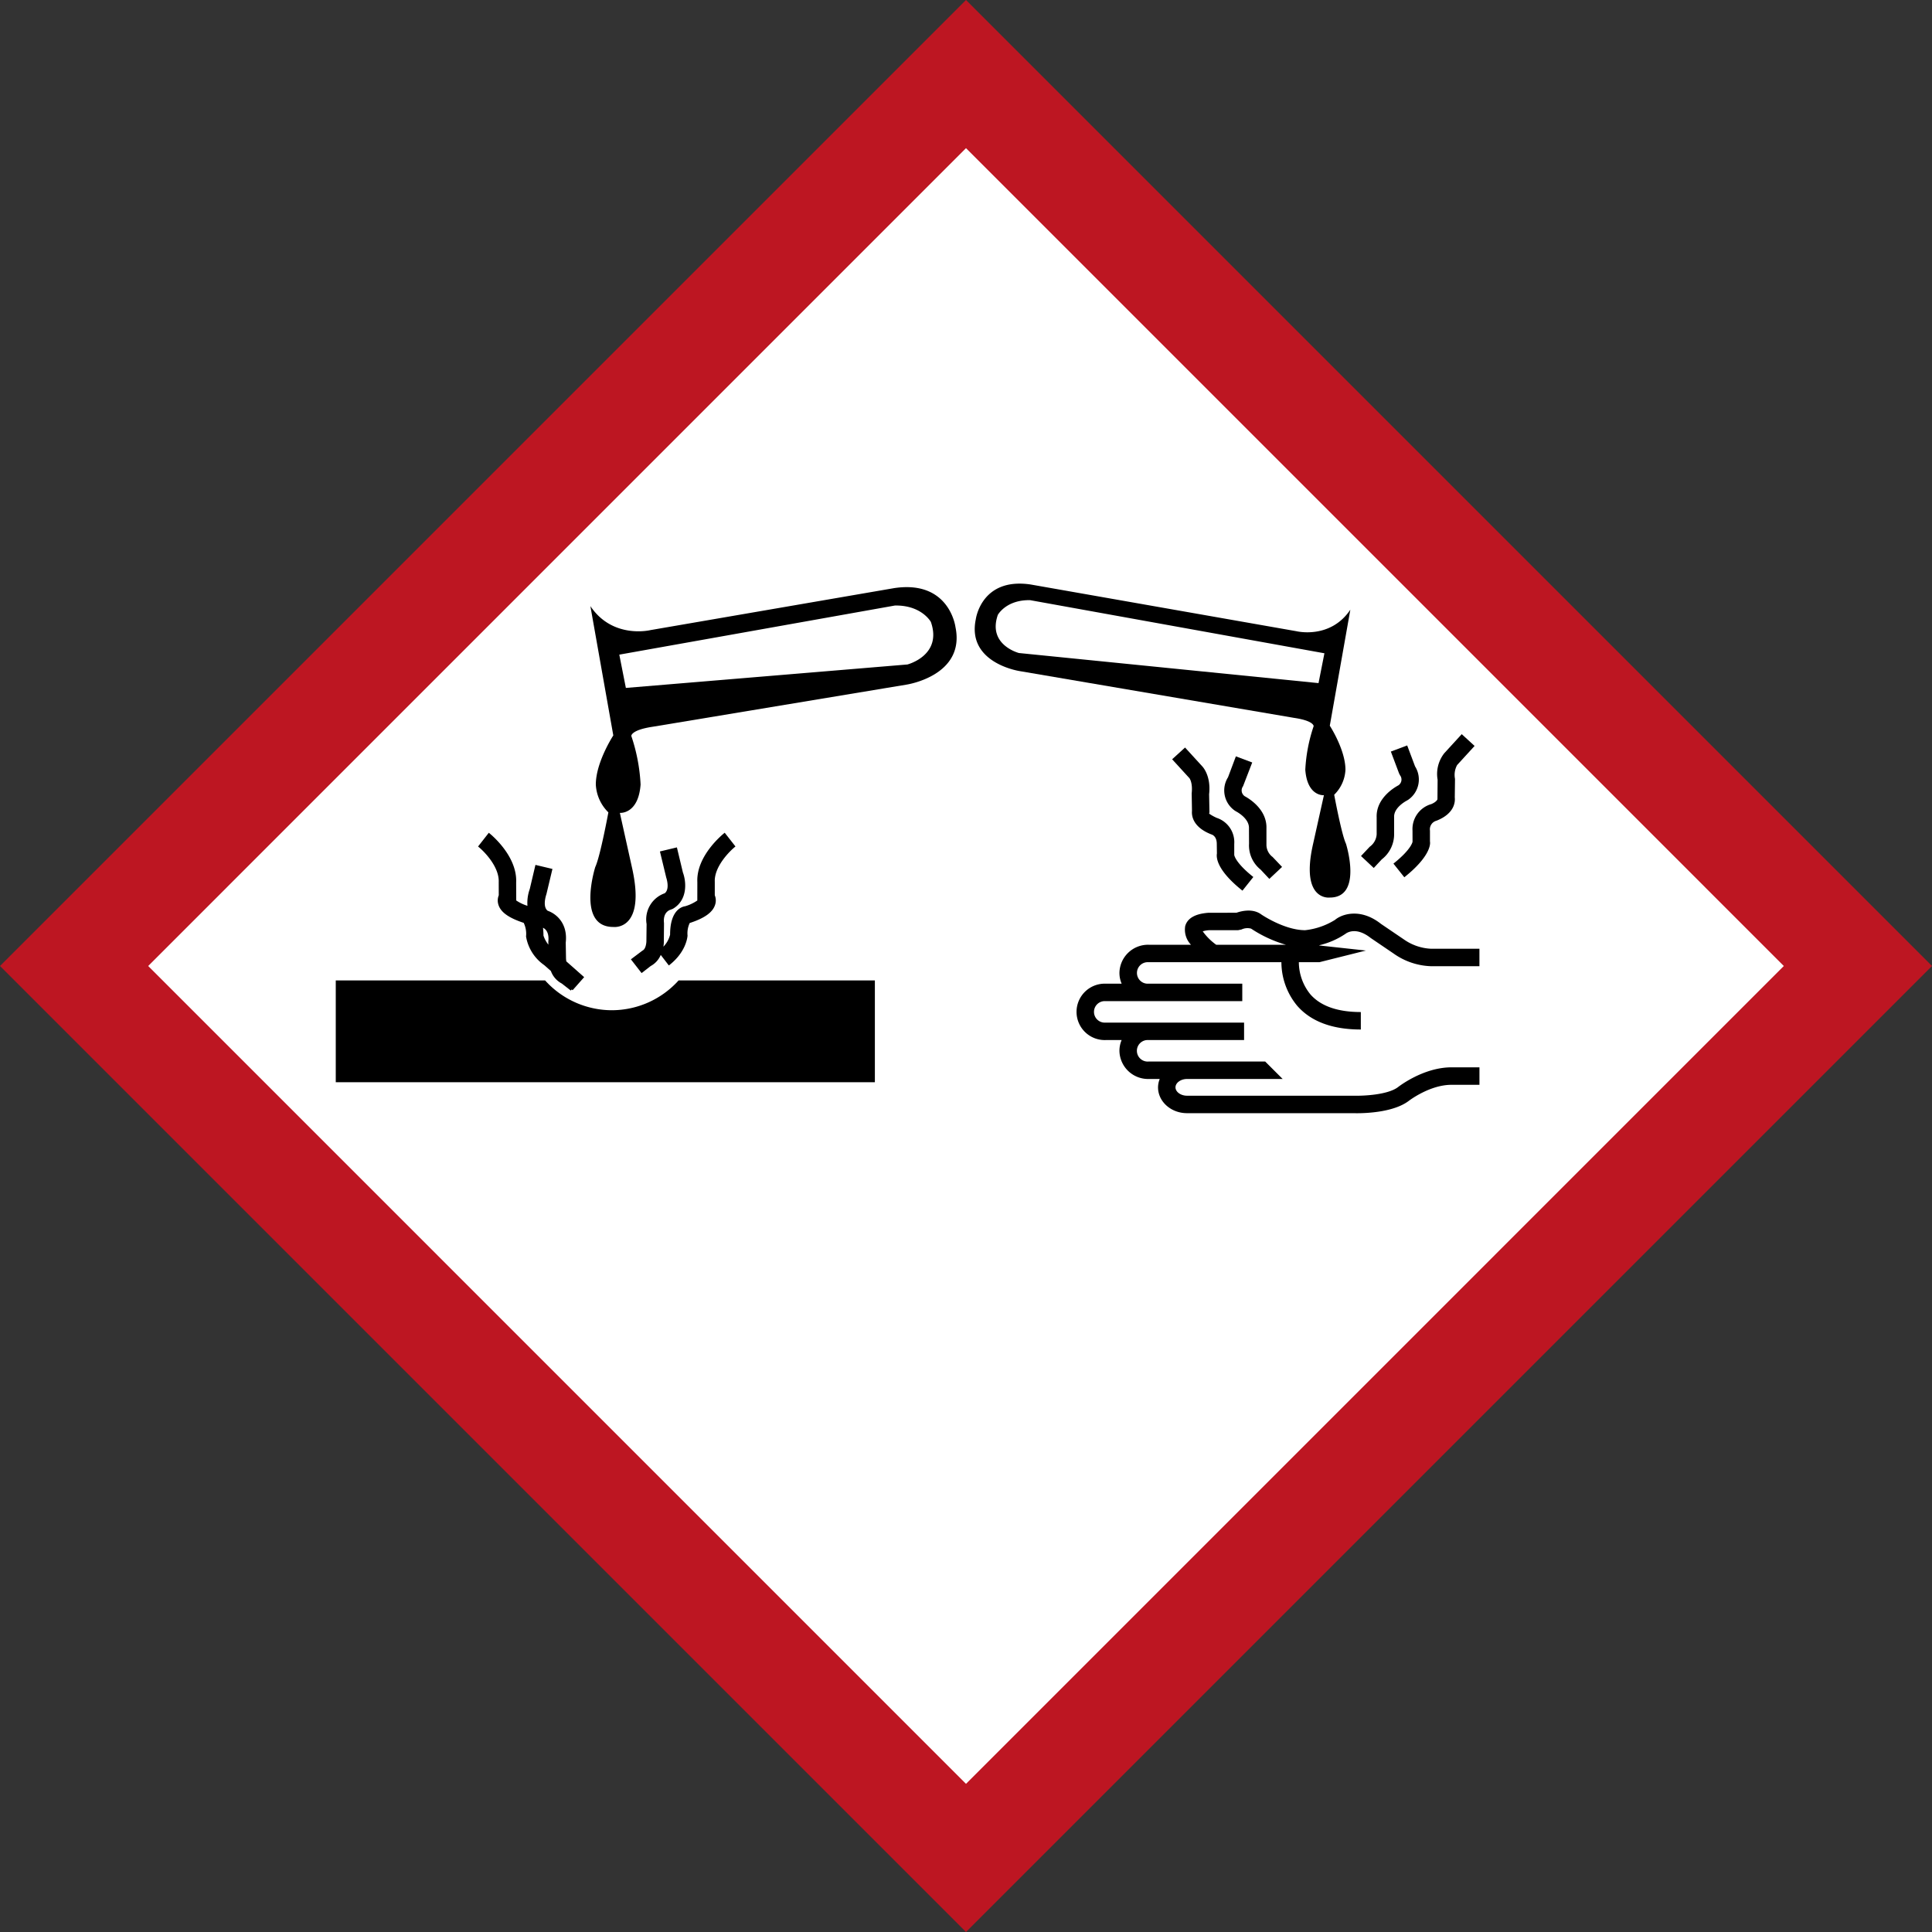
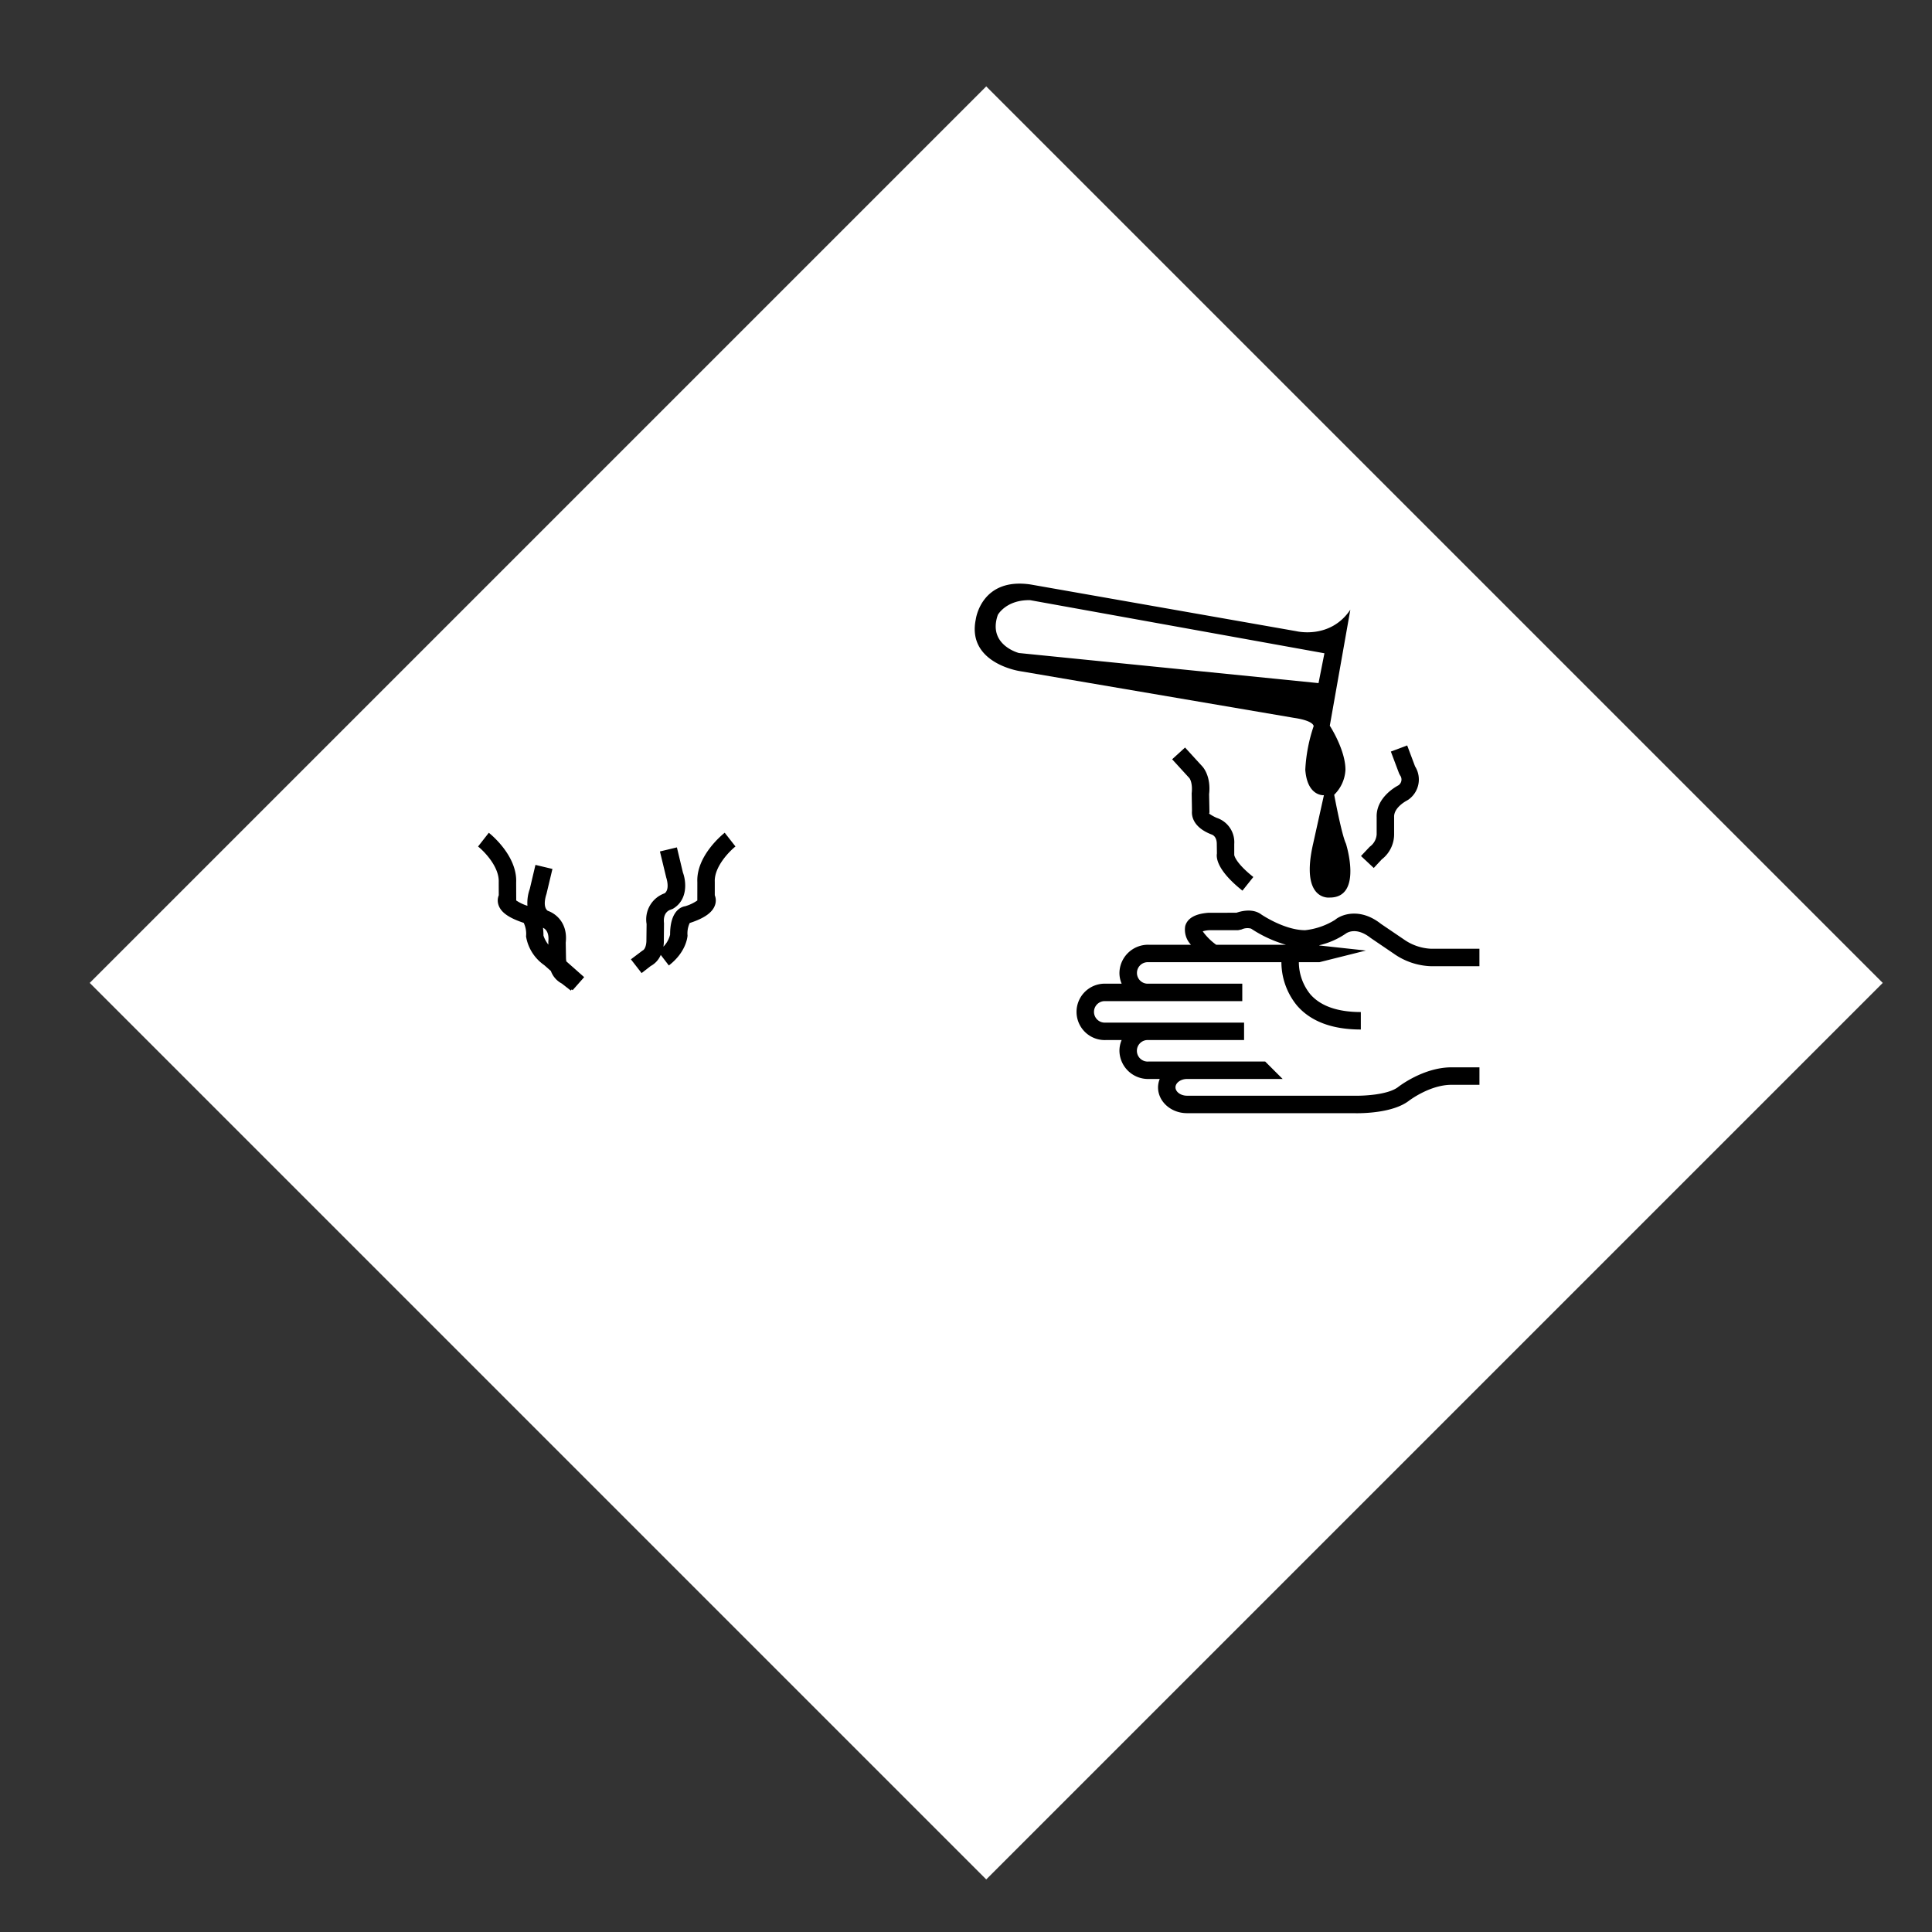
<svg xmlns="http://www.w3.org/2000/svg" id="Ebene_1" data-name="Ebene 1" viewBox="0 0 400 400">
  <rect x="0" y="0" width="400" height="400" fill="#333333" stroke="none" />
  <g>
    <rect x="72.941" y="72.252" width="262.497" height="262.497" transform="translate(-84.091 203.987) rotate(-45)" style="fill: #fff" />
    <g>
      <g>
        <path d="M103.255,182.65l.008,2.707a2.874,2.874,0,0,0-.1,1.862c.437,1.574,2.033,2.783,5.267,3.851a5.244,5.244,0,0,1,.482,2.811,9.033,9.033,0,0,0,3.765,5.937l1.377,1.216a4.753,4.753,0,0,0,2.243,2.586l1.883,1.466.186-.24.186.168,2.394-2.707-3.692-3.263a5.12,5.12,0,0,1-.071-.832l-.054-3.047c.467-4.088-2.076-6.037-3.736-6.6-1.136-.868-.327-3.246-.258-3.46l1.242-5.2-3.518-.837-1.175,4.984a8.621,8.621,0,0,0-.484,3.486,8.75,8.75,0,0,1-2.322-1.108l-.013-3.693c.27-5.617-5.417-10.13-5.661-10.32l-2.227,2.843C100.215,176.237,103.4,179.458,103.255,182.65Zm10.268,12.331.013.6a6.032,6.032,0,0,1-1.016-1.875v.006a14.128,14.128,0,0,0-.1-1.63C112.931,192.326,113.74,193.007,113.523,194.981Z" />
        <path d="M133.021,196.809l-2.4,1.809,2.214,2.85,1.882-1.461a4.643,4.643,0,0,0,2.084-2.3l1.676,2.184c3.466-2.666,3.831-5.68,3.872-6.179a5.047,5.047,0,0,1,.448-2.61c3.159-1.029,4.841-2.268,5.291-3.888a2.866,2.866,0,0,0-.1-1.862l0-2.794c-.141-3.1,3.044-6.326,4.283-7.306l-2.227-2.843c-.244.19-5.931,4.7-5.667,10.229l-.007,3.8a8.891,8.891,0,0,1-2.506,1.189c-.739.1-3.135.854-3.126,5.884A5.416,5.416,0,0,1,137.349,196a6.676,6.676,0,0,0,.094-1.356l.032-3.507c-.247-2.138,1-2.681,1.353-2.787l.474-.188c3.174-1.853,2.766-5.73,2.087-7.519l-1.244-5.2-3.513.841,1.306,5.407c.008.022.815,2.379-.32,3.252a5.73,5.73,0,0,0-3.748,6.373l-.039,3.383C133.844,195.068,133.747,196.489,133.021,196.809Z" />
        <path d="M257.236,184.4l2.253-2.826c-3.736-2.969-3.952-4.517-3.952-4.575V174.74a5.3,5.3,0,0,0-3.631-5.41,9.518,9.518,0,0,1-1.57-.877l.07-.256-.074-3.757c.417-3.651-1.185-5.519-1.366-5.72l-3.614-3.953L242.68,157.2l3.579,3.912c.026.035.709.926.466,3.146l.063,3.624c-.09.964.128,3.362,4.011,4.874.264.078,1.123.449,1.123,1.98l.027,1.962C251.79,177.629,252,180.235,257.236,184.4Z" />
-         <path d="M261,180.044l1.8,1.921,2.638-2.478-1.959-2.061a3.162,3.162,0,0,1-1.275-2.577l0-3.324c.134-3.929-3.55-6.164-4.491-6.672a1.45,1.45,0,0,1-.354-2.072l1.9-4.917-3.383-1.272-1.627,4.334a5.1,5.1,0,0,0,1.374,6.886l.309.193c.032.013,2.724,1.394,2.653,3.458l.015,3.2A6.417,6.417,0,0,0,261,180.044Z" />
-         <path d="M292.451,174.273c0,.016-.223,1.561-3.955,4.53l2.251,2.828c5.233-4.164,5.441-6.771,5.311-7.4V171.97a1.842,1.842,0,0,1,1.338-2.045c3.741-1.47,3.9-3.877,3.8-4.828l.048-3.84a4.228,4.228,0,0,1,.439-2.865l3.615-3.953L302.635,152l-3.617,3.953a6.952,6.952,0,0,0-1.377,5.481l-.031,4.037c-.017.132-.335.618-1.271,1.008a5.372,5.372,0,0,0-3.894,5.491Z" />
        <path d="M286.075,177.928a6.571,6.571,0,0,0,2.562-5.335l0-3.451c-.071-2.006,2.621-3.382,2.644-3.394l.316-.193a5.1,5.1,0,0,0,1.375-6.885l-1.628-4.335-3.382,1.269,1.7,4.519.207.4a1.443,1.443,0,0,1-.354,2.076c-.939.5-4.626,2.733-4.492,6.606l0,3.538a3.419,3.419,0,0,1-1.434,2.566l-1.807,1.92,2.637,2.478Z" />
-         <path d="M126.679,209.157a18.634,18.634,0,0,1-13.824-6.175H69.517v21.086H181.133V202.982H140.5A18.646,18.646,0,0,1,126.679,209.157Z" />
-         <path d="M185.159,121.758l-50.5,8.7s-7.8,1.922-12.425-4.969l4.744,26.773s-3.619,5.536-3.619,10.167a8.643,8.643,0,0,0,2.6,5.763s-1.691,9.15-2.71,11.3c0,0-3.956,12.427,3.728,12.427,0,0,6.891.9,3.842-12.427L128.335,168.3s3.838.34,4.292-5.875a37.016,37.016,0,0,0-1.92-10.052s-.112-1.241,4.517-1.922l52.418-8.7s12.314-1.81,10.167-11.975C197.809,129.778,196.57,120.061,185.159,121.758Zm2.712,15.815-58.291,4.855-1.36-6.891,57.05-10.167c5.539-.111,7.457,3.392,7.457,3.392C195.155,135.709,187.871,137.573,187.871,137.573Z" />
        <path d="M271.976,150.35a33.212,33.212,0,0,0-1.729,9.021c.411,5.577,3.855,5.27,3.855,5.27l-2.231,10.035c-2.736,11.959,3.449,11.153,3.449,11.153,6.895,0,3.347-11.153,3.347-11.153-.917-1.927-2.435-10.133-2.435-10.133a7.756,7.756,0,0,0,2.329-5.172c0-4.156-3.241-9.12-3.241-9.12l4.253-24.023c-4.15,6.184-11.145,4.461-11.145,4.461l-55.044-9.676c-10.235-1.523-11.354,7.195-11.354,7.195-1.921,9.121,9.126,10.743,9.126,10.743l56.762,9.676C272.078,149.236,271.976,150.35,271.976,150.35ZM210.957,135.2s-6.543-1.675-4.363-7.9c0,0,1.717-3.146,6.686-3.042l60.926,10.995-1.218,6.178Z" />
        <path d="M278.6,193.316c.211-.159,2.129-1.528,5.184.88l4.742,3.22a14.146,14.146,0,0,0,7.8,2.629H306.3V196.43h-9.979a10.593,10.593,0,0,1-5.684-1.948l-4.718-3.2c-4.314-3.408-8.195-1.972-9.512-.835a14.731,14.731,0,0,1-6.184,2.141c-4.322,0-9.075-3.254-9.075-3.252-1.778-1.334-4.191-.7-5.153-.362l-5.782.005c-2.752.2-4.378,1.126-4.828,2.753a4.521,4.521,0,0,0,1.192,3.868h-8.81a5.925,5.925,0,0,0-6,5.834,5.672,5.672,0,0,0,.459,2.225h-3.348a5.839,5.839,0,1,0,0,11.674h3.344a5.727,5.727,0,0,0-.455,2.22,5.927,5.927,0,0,0,6,5.839h2.342a4.724,4.724,0,0,0-.35,1.732c0,2.945,2.687,5.347,5.992,5.347l34.507,0c.112.005.352.011.687.011,2.016,0,7.567-.218,10.66-2.506.044-.034,4.345-3.377,8.9-3.377h5.8V220.98h-5.8c-5.831,0-10.928,3.99-11.09,4.118-2.175,1.608-7.246,1.807-9.1,1.757H245.751c-1.287,0-2.379-.793-2.379-1.731s1.092-1.732,2.379-1.732h19.81l-3.617-3.612H237.767a2.229,2.229,0,1,1,0-4.447h19.807v-3.614H228.882a2.227,2.227,0,1,1,0-4.443H257.2v-3.617h-19.43a2.227,2.227,0,1,1,0-4.444H265.3a14.2,14.2,0,0,0,3.237,8.98c2.839,3.287,7.285,4.954,13.207,4.954v-3.616c-4.809,0-8.327-1.236-10.455-3.676a10.638,10.638,0,0,1-2.376-6.642h4.242L282.8,196.8l-9.644-1.049V195.7A16.318,16.318,0,0,0,278.6,193.316Zm-29.585-.492a5.417,5.417,0,0,1,1.33-.236h5.985l.709-.147a2.855,2.855,0,0,1,1.99-.176,26.2,26.2,0,0,0,7.2,3.335H251.8A12.126,12.126,0,0,1,249.013,192.824Z" />
      </g>
-       <path d="M200,0,0,200,200,400,400,200ZM30.678,200,200,30.673,369.322,200,200,369.325Z" style="fill: #bd1622" />
    </g>
  </g>
</svg>